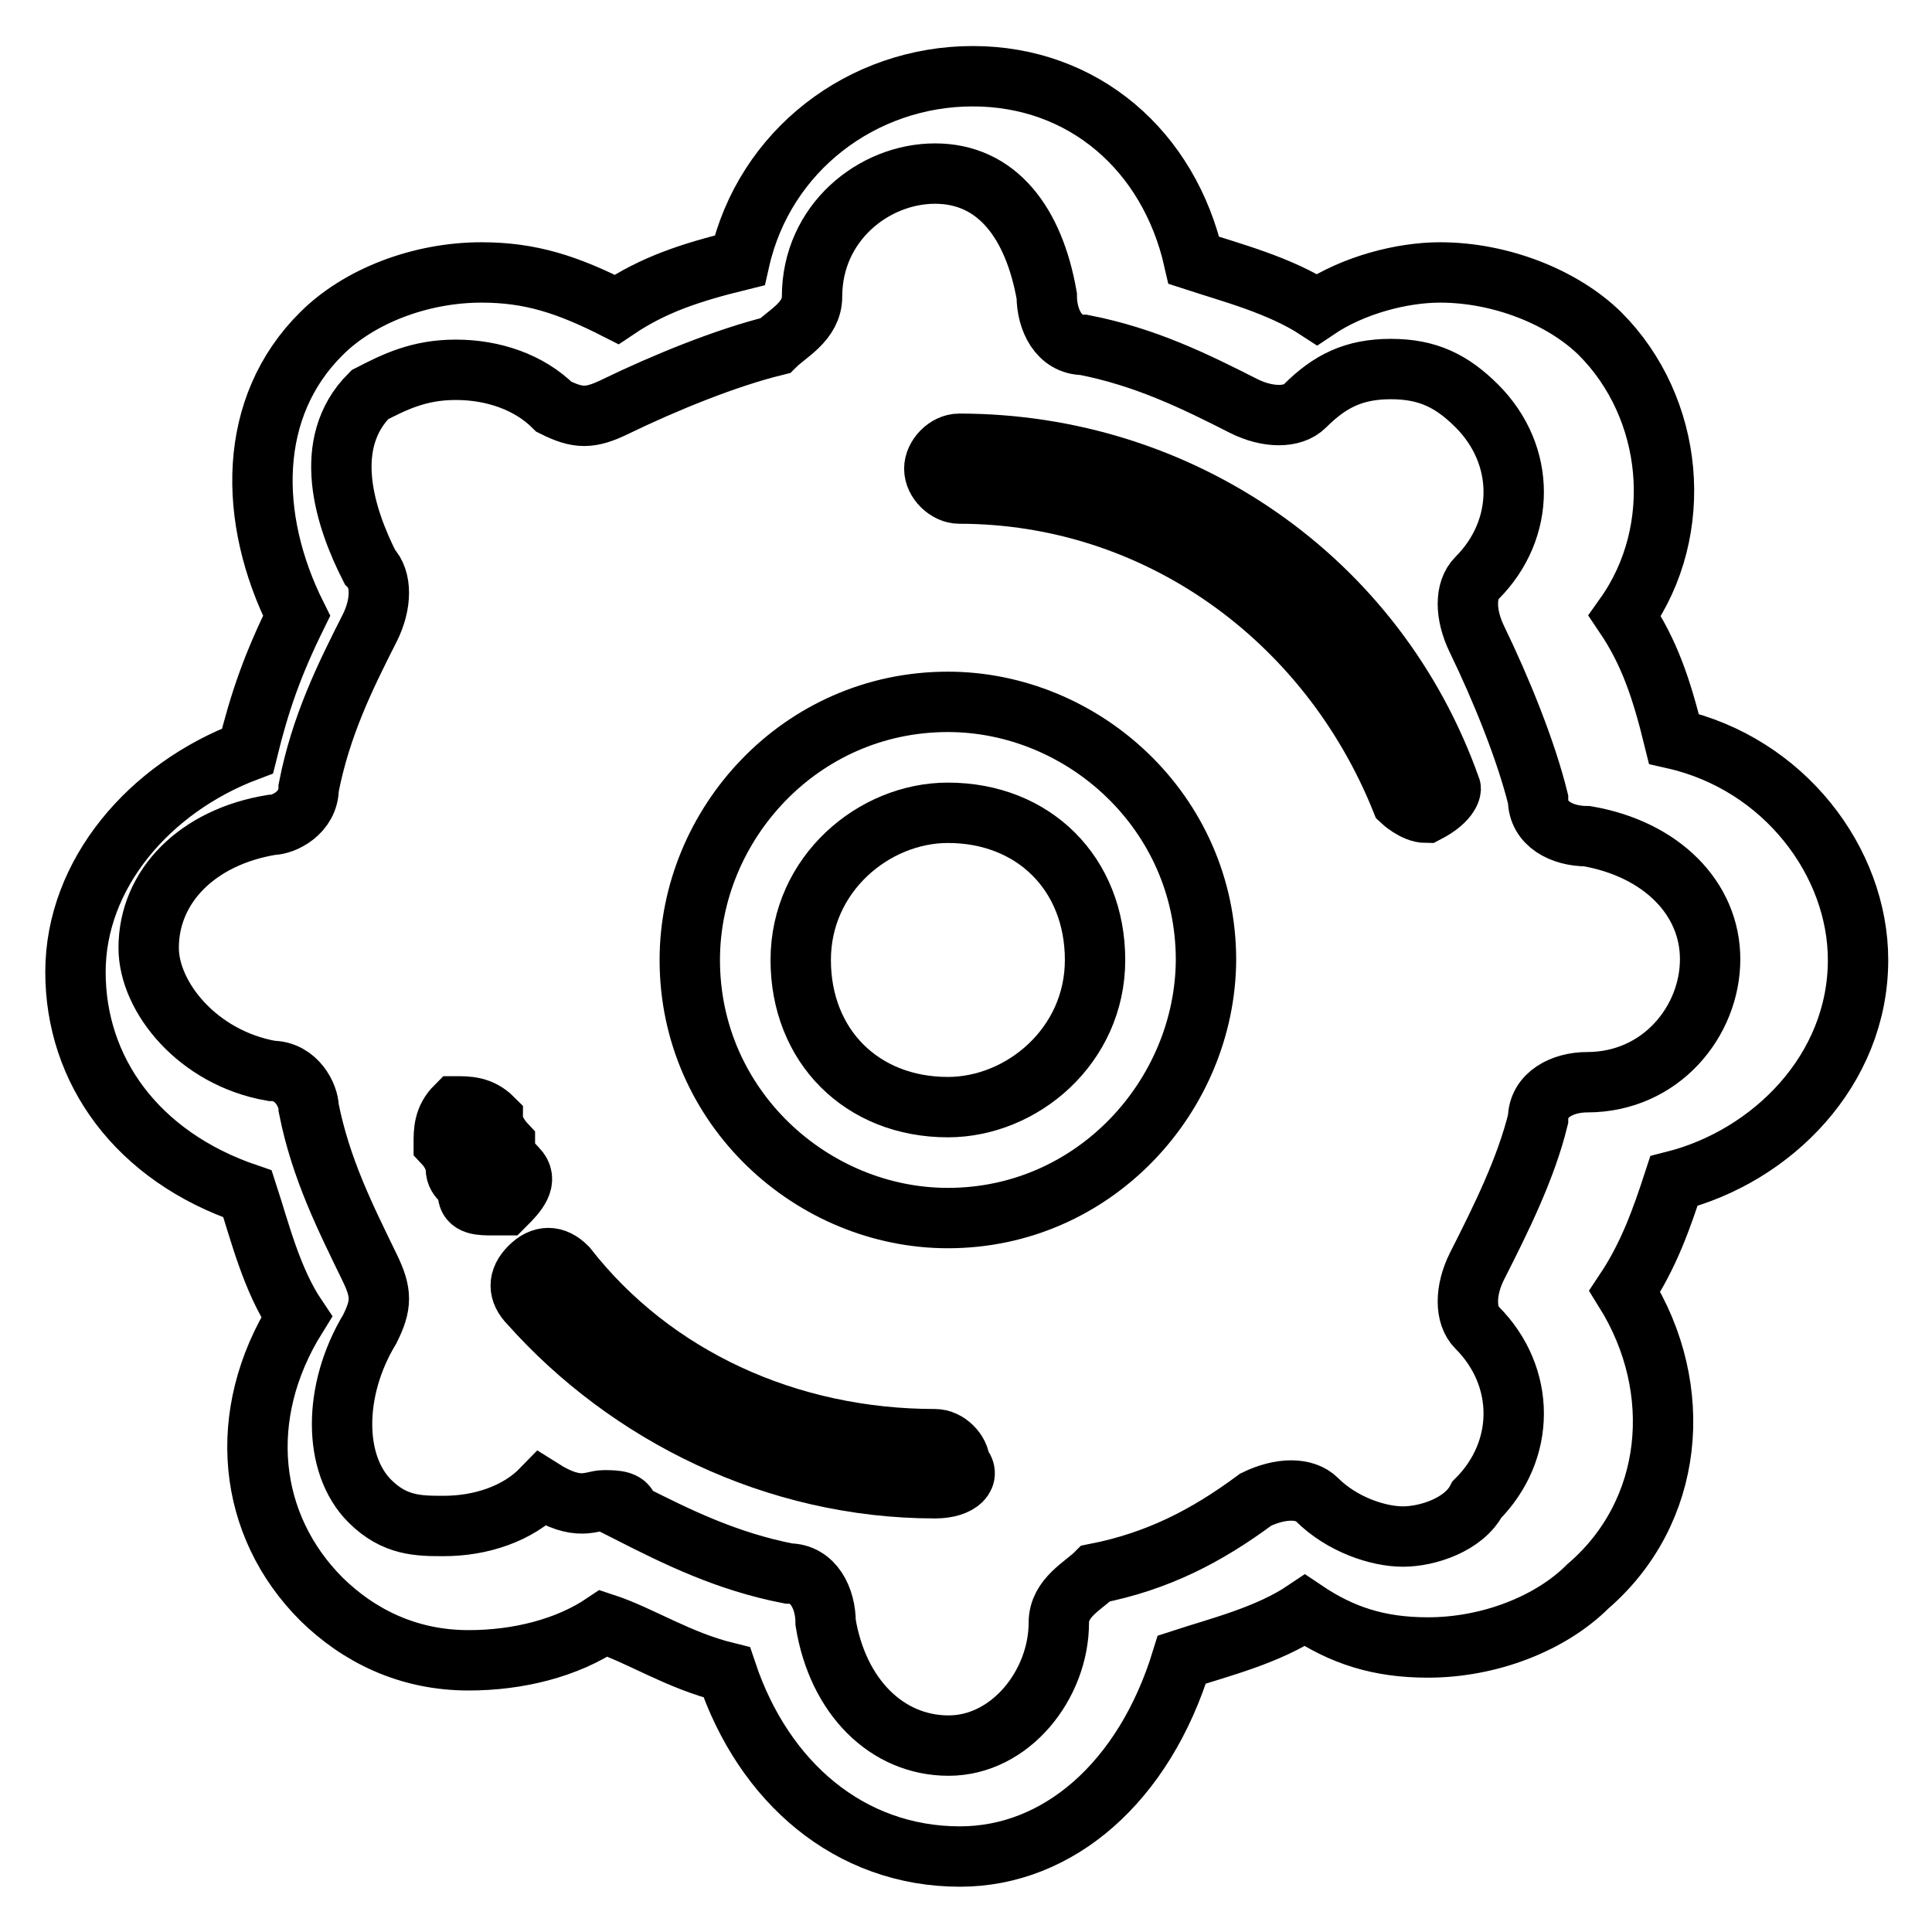
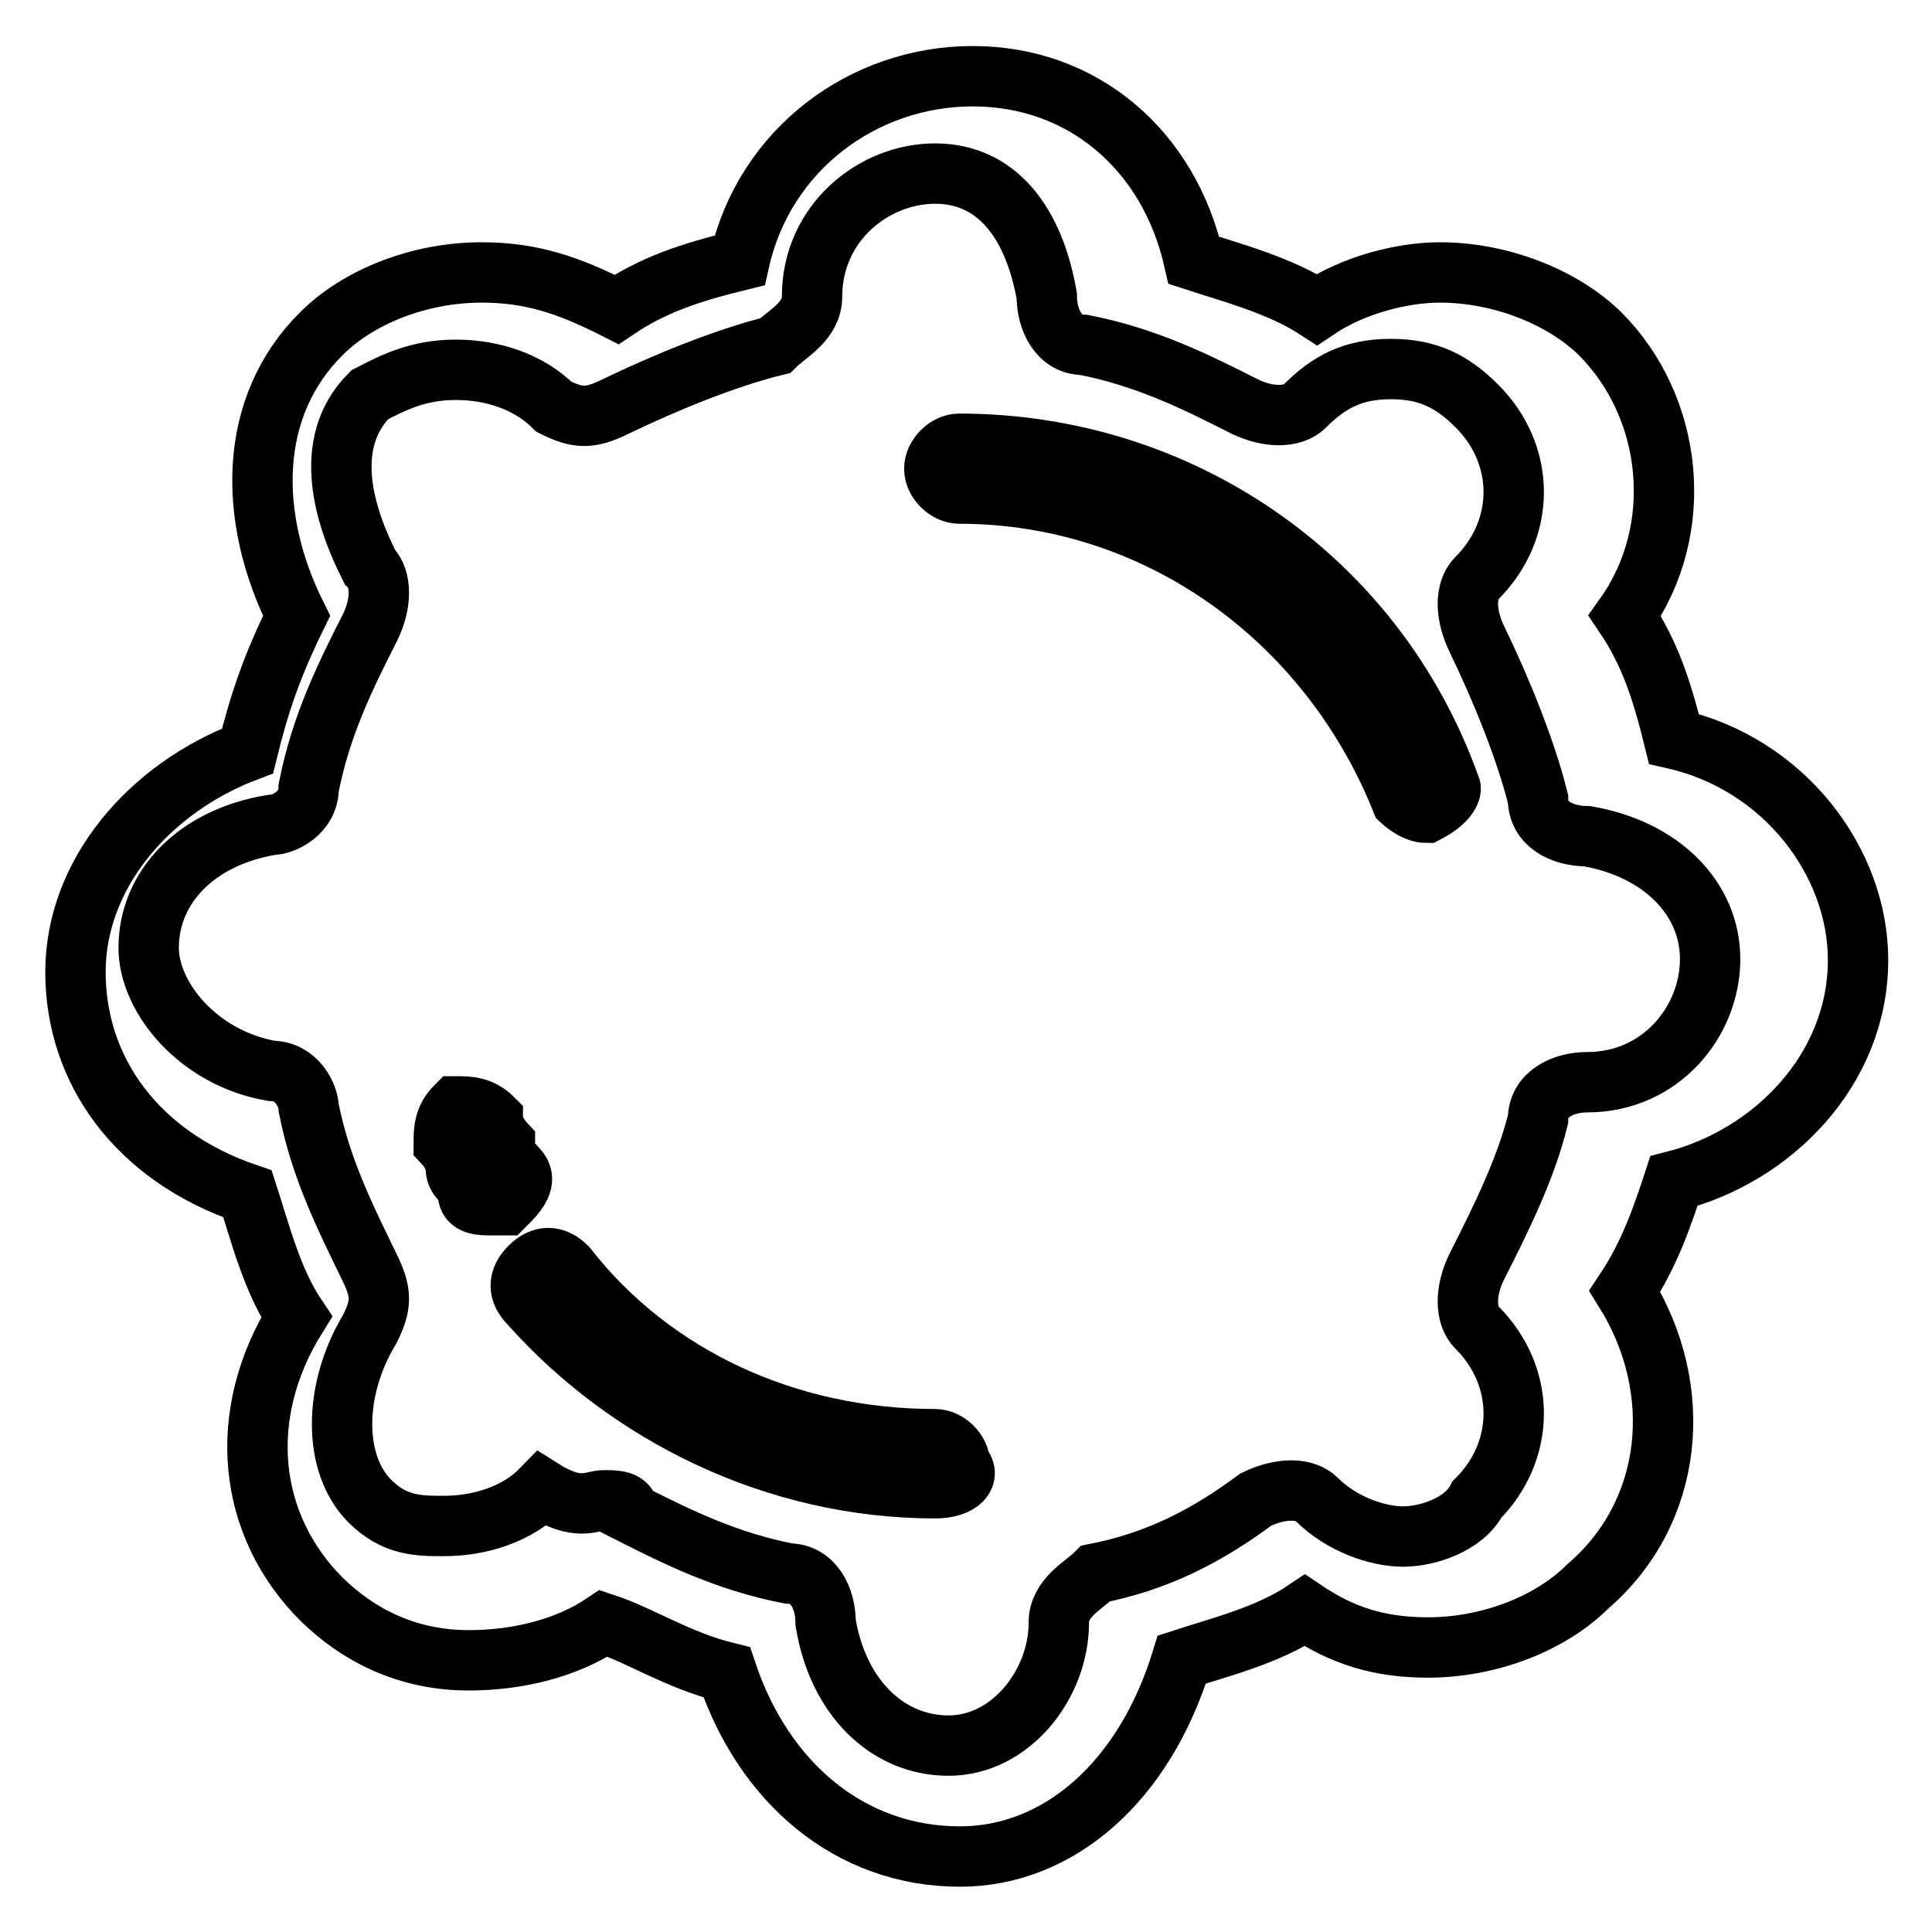
<svg xmlns="http://www.w3.org/2000/svg" version="1.1" x="0px" y="0px" viewBox="0 0 256 256" enable-background="new 0 0 256 256" xml:space="preserve">
  <g>
-     <path stroke-width="8" fill-opacity="0" stroke="#000000" d="M125.6,161.4c-17.9,0-34.2-14.6-34.2-34.2c0-17.9,14.6-34.2,34.2-34.2c17.9,0,34.2,14.6,34.2,34.2 C159.7,145.1,145.1,161.4,125.6,161.4z M125.6,107.7c-9.8,0-19.5,8.1-19.5,19.5s8.1,19.5,19.5,19.5c9.8,0,19.5-8.1,19.5-19.5 S137,107.7,125.6,107.7z" />
    <path stroke-width="8" fill-opacity="0" stroke="#000000" d="M127.2,246c-14.6,0-26-9.8-30.9-24.4c-6.5-1.6-11.4-4.9-16.3-6.5c-4.9,3.3-11.4,4.9-17.9,4.9 c-8.1,0-14.6-3.3-19.5-8.1c-9.8-9.8-11.4-24.4-3.3-37.4c-3.3-4.9-4.9-11.4-6.5-16.3C18.1,153.2,10,141.8,10,128.8 c0-13,9.8-24.4,22.8-29.3c1.6-6.5,3.3-11.4,6.5-17.9c-6.5-13-6.5-27.7,3.3-37.4c4.9-4.9,13-8.1,21.2-8.1c6.5,0,11.4,1.6,17.9,4.9 c4.9-3.3,9.8-4.9,16.3-6.5c3.3-14.6,16.3-24.4,30.9-24.4s26,9.8,29.3,24.4c4.9,1.6,11.4,3.3,16.3,6.5c4.9-3.3,11.4-4.9,16.3-4.9 c8.1,0,16.3,3.3,21.2,8.1c9.8,9.8,11.4,26,3.3,37.4c3.3,4.9,4.9,9.8,6.5,16.3c14.6,3.3,24.4,16.3,24.4,29.3 c0,14.6-11.4,26-24.4,29.3c-1.6,4.9-3.3,9.8-6.5,14.6c8.1,13,6.5,29.3-4.9,39.1c-4.9,4.9-13,8.1-21.2,8.1c-6.5,0-11.4-1.6-16.3-4.9 c-4.9,3.3-11.4,4.9-16.3,6.5C151.6,236.2,140.2,246,127.2,246L127.2,246z M80,198.8c1.6,0,3.3,0,3.3,1.6c6.5,3.3,13,6.5,21.2,8.1 c3.3,0,4.9,3.3,4.9,6.5c1.6,9.8,8.1,16.3,16.3,16.3s14.6-8.1,14.6-16.3c0-3.3,3.3-4.9,4.9-6.5c8.1-1.6,14.6-4.9,21.2-9.8 c3.3-1.6,6.5-1.6,8.1,0c3.3,3.3,8.1,4.9,11.4,4.9c3.3,0,8.1-1.6,9.8-4.9c6.5-6.5,6.5-16.3,0-22.8c-1.6-1.6-1.6-4.9,0-8.1 c3.3-6.5,6.5-13,8.1-19.5c0-3.3,3.3-4.9,6.5-4.9c9.8,0,16.3-8.1,16.3-16.3c0-8.1-6.5-14.6-16.3-16.3c-3.3,0-6.5-1.6-6.5-4.9 c-1.6-6.5-4.9-14.6-8.1-21.2c-1.6-3.3-1.6-6.5,0-8.1c6.5-6.5,6.5-16.3,0-22.8c-3.3-3.3-6.5-4.9-11.4-4.9c-4.9,0-8.1,1.6-11.4,4.9 c-1.6,1.6-4.9,1.6-8.1,0c-6.5-3.3-13-6.5-21.2-8.1c-3.3,0-4.9-3.3-4.9-6.5C137,29.5,132.1,23,123.9,23c-8.1,0-16.3,6.5-16.3,16.3 c0,3.3-3.3,4.9-4.9,6.5c-6.5,1.6-14.6,4.9-21.2,8.1c-3.3,1.6-4.9,1.6-8.1,0c-3.3-3.3-8.1-4.9-13-4.9c-4.9,0-8.1,1.6-11.4,3.3 c-6.5,6.5-3.3,16.3,0,22.8c1.6,1.6,1.6,4.9,0,8.1c-3.3,6.5-6.5,13-8.1,21.2c0,3.3-3.3,4.9-4.9,4.9c-9.8,1.6-16.3,8.1-16.3,16.3 c0,6.5,6.5,14.6,16.3,16.3c3.3,0,4.9,3.3,4.9,4.9c1.6,8.1,4.9,14.6,8.1,21.2c1.6,3.3,1.6,4.9,0,8.1c-4.9,8.1-4.9,17.9,0,22.8 c3.3,3.3,6.5,3.3,9.8,3.3c4.9,0,9.8-1.6,13-4.9C76.7,200.4,78.4,198.8,80,198.8z" />
    <path stroke-width="8" fill-opacity="0" stroke="#000000" d="M189,107.7c-1.6,0-3.3-1.6-3.3-1.6c-9.8-24.4-32.6-40.7-58.6-40.7c-1.6,0-3.3-1.6-3.3-3.3 c0-1.6,1.6-3.3,3.3-3.3c29.3,0,55.3,17.9,65.1,45.6C192.3,104.4,192.3,106,189,107.7z M65.3,159.7c-1.6,0-3.3,0-3.3-1.6 s-1.6-1.6-1.6-3.3c0,0,0-1.6-1.6-3.3c0-1.6,0-3.3,1.6-4.9c1.6,0,3.3,0,4.9,1.6c0,1.6,1.6,3.3,1.6,3.3c0,1.6,0,1.6,1.6,3.3 c1.6,1.6,0,3.3-1.6,4.9H65.3z M123.9,197.2c-21.2,0-40.7-9.8-53.7-24.4c-1.6-1.6-1.6-3.3,0-4.9c1.6-1.6,3.3-1.6,4.9,0 c11.4,14.6,29.3,22.8,48.8,22.8c1.6,0,3.3,1.6,3.3,3.3C128.8,195.5,127.2,197.2,123.9,197.2z" />
  </g>
</svg>